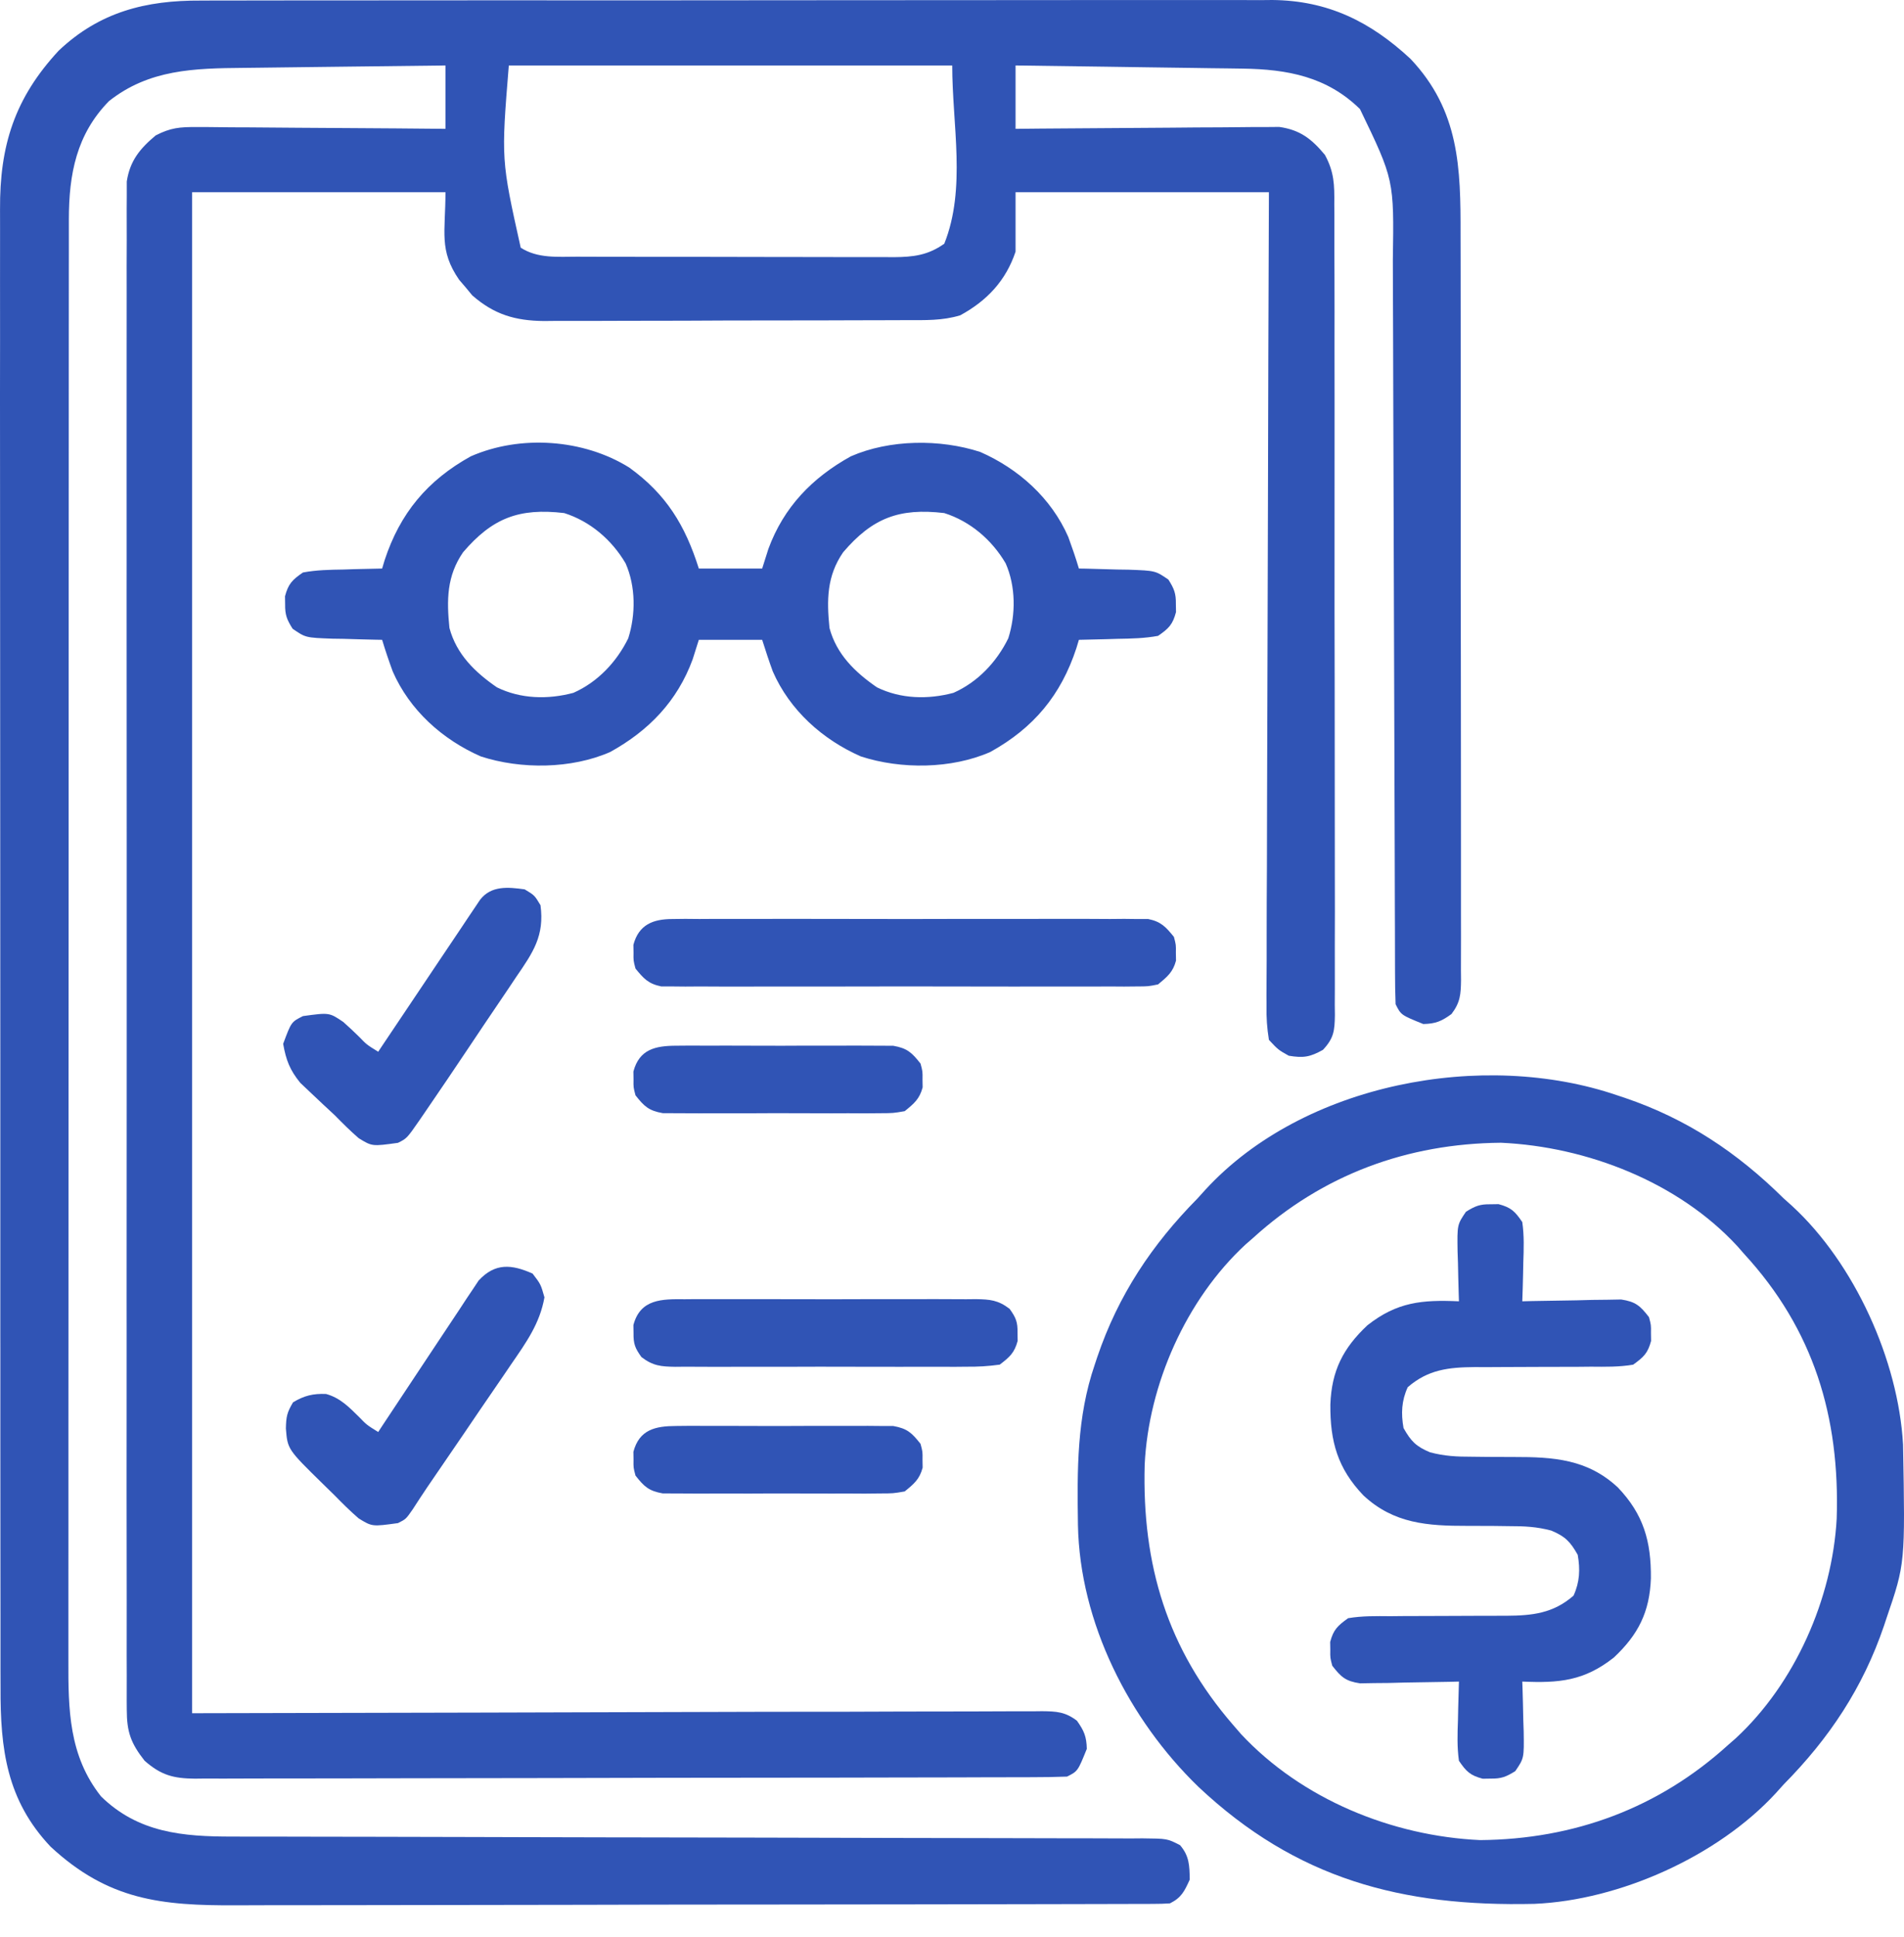
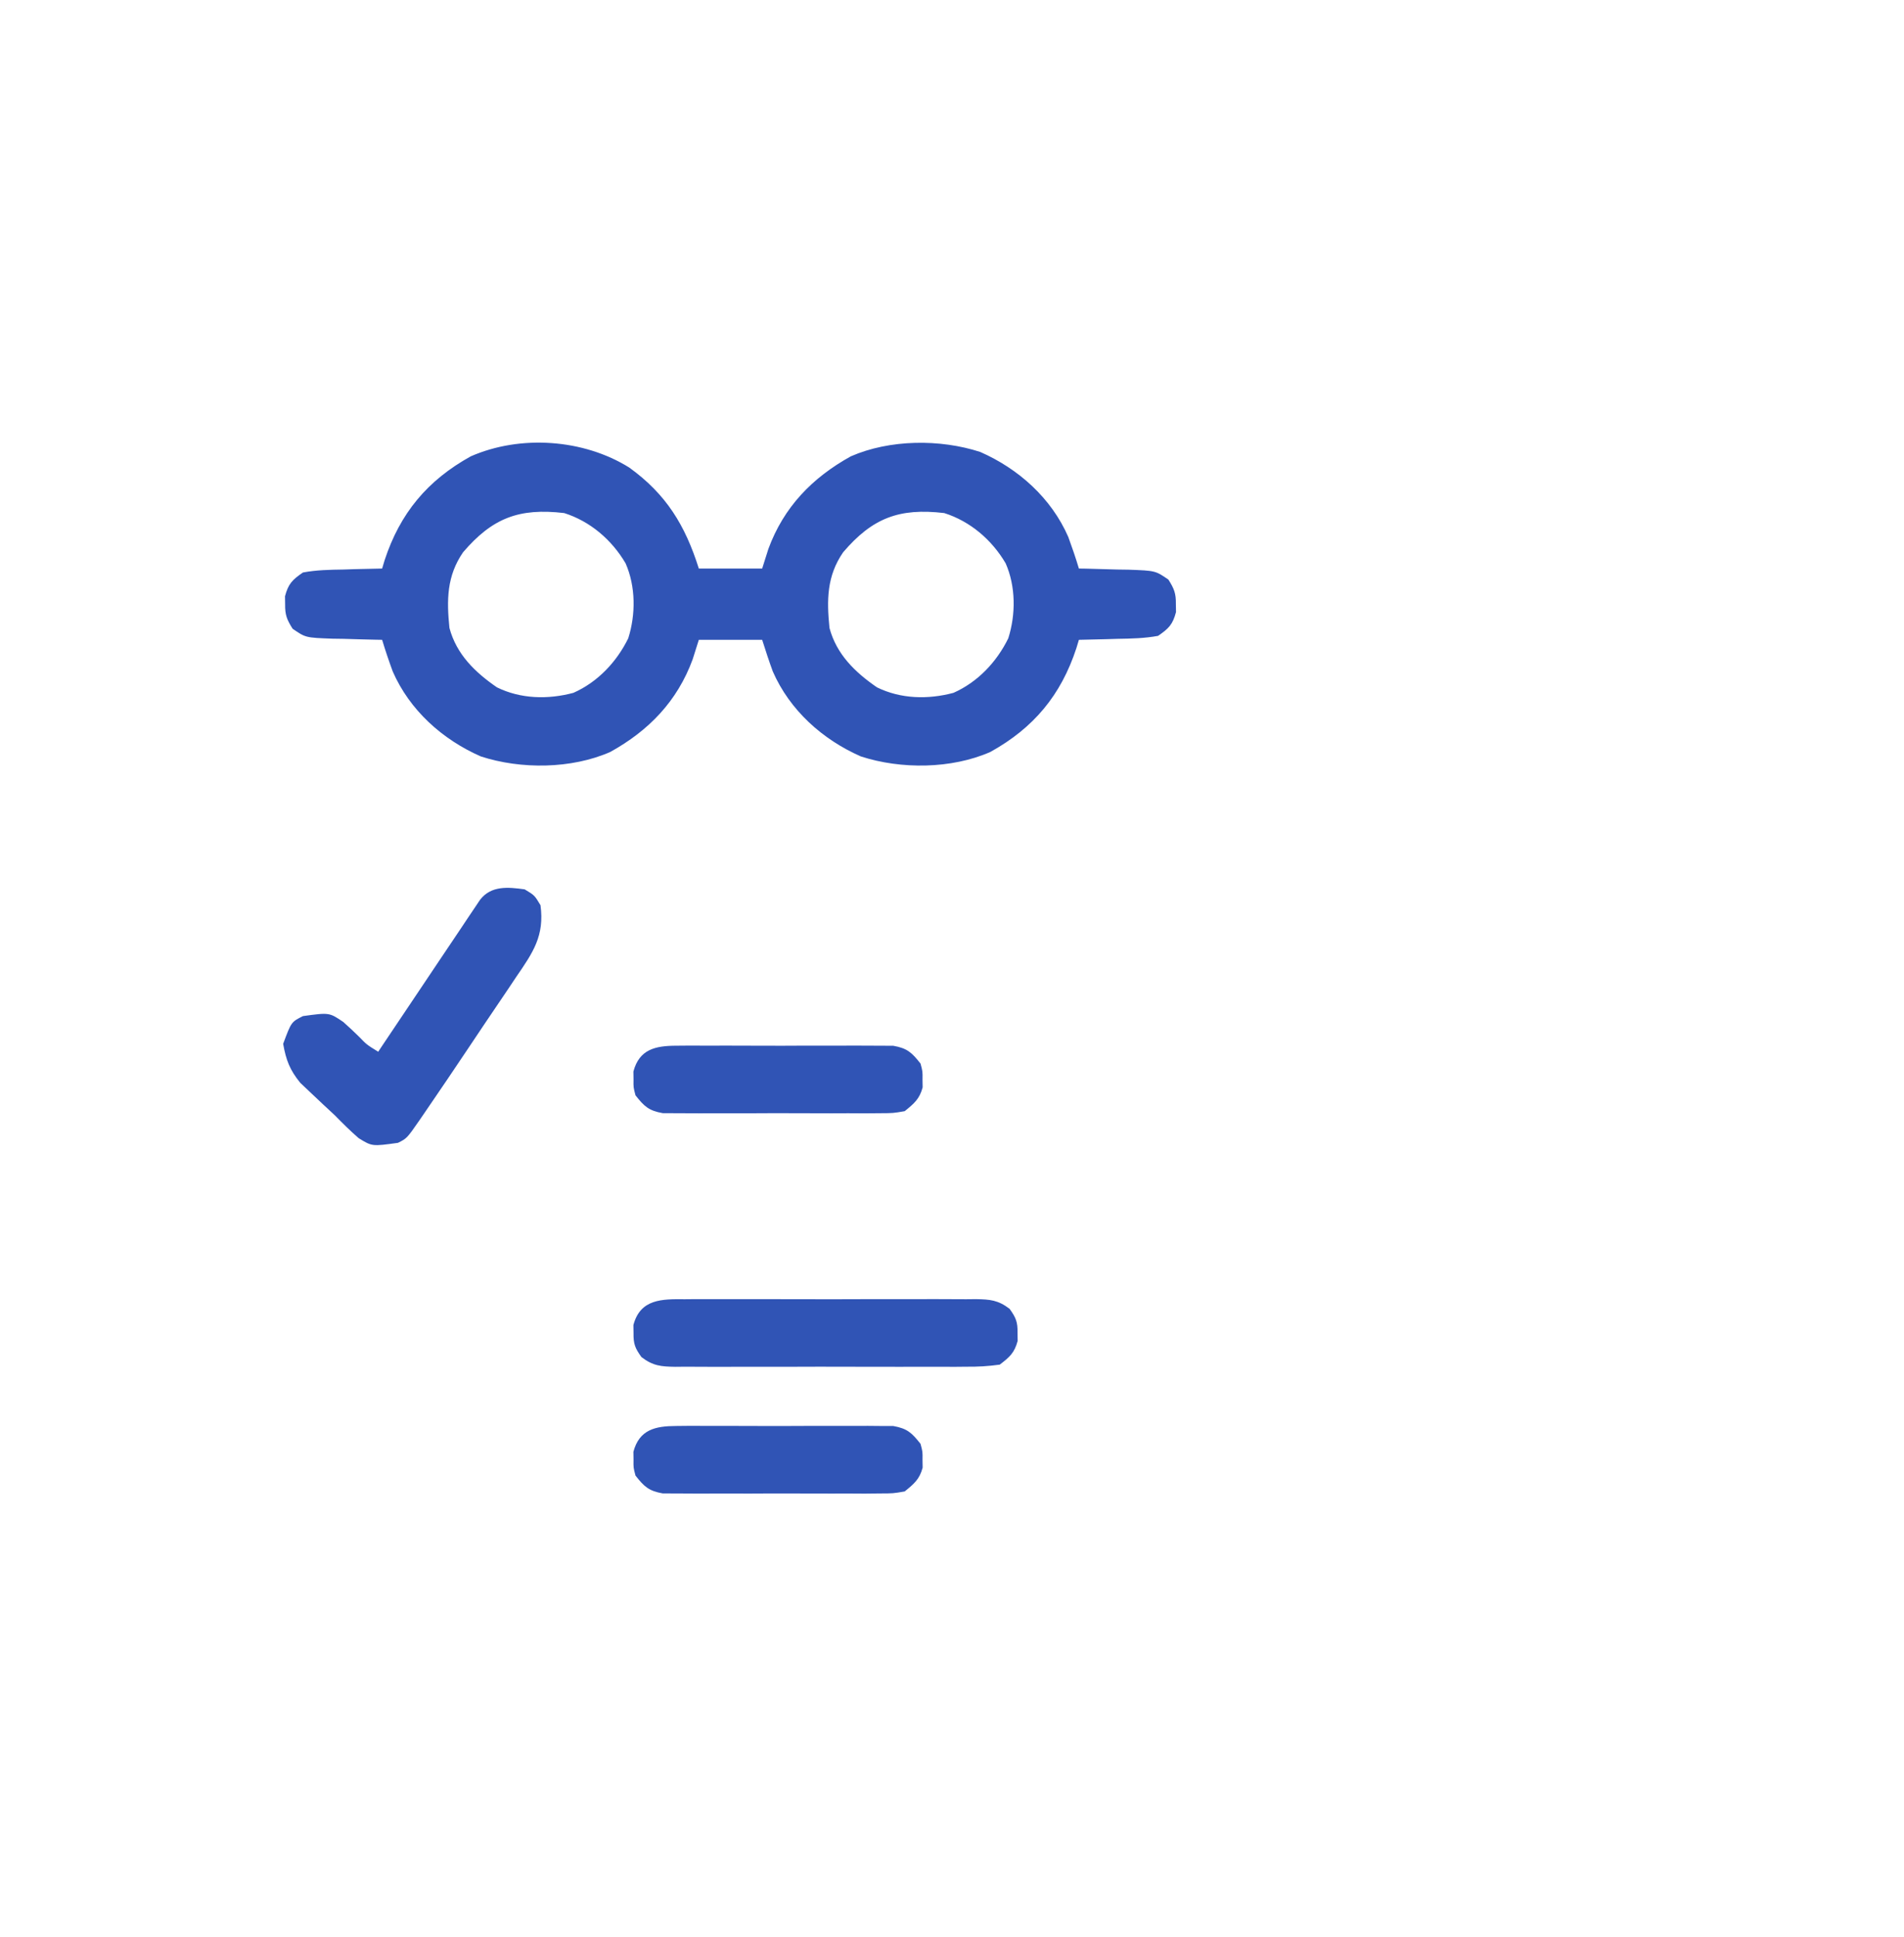
<svg xmlns="http://www.w3.org/2000/svg" width="60" height="61" viewBox="0 0 60 61" fill="none">
-   <path d="M6.329 0.018C6.478 0.017 6.627 0.016 6.78 0.016C7.19 0.014 7.599 0.014 8.009 0.015C8.452 0.016 8.895 0.014 9.338 0.013C10.205 0.011 11.072 0.011 11.938 0.012C12.643 0.012 13.348 0.012 14.053 0.011C14.153 0.011 14.254 0.011 14.357 0.011C14.562 0.011 14.766 0.011 14.97 0.01C16.883 0.009 18.796 0.009 20.709 0.011C22.457 0.012 24.205 0.01 25.953 0.007C27.75 0.004 29.547 0.003 31.344 0.004C32.352 0.004 33.36 0.004 34.368 0.002C35.226 0 36.084 4.71041e-05 36.942 0.002C37.38 0.003 37.817 0.004 38.254 0.002C38.73 -1.42234e-05 39.205 0.001 39.68 0.004C39.817 0.002 39.953 0.001 40.094 0C41.841 0.017 43.18 0.676 44.447 1.852C45.992 3.485 46.031 5.282 46.026 7.403C46.026 7.666 46.027 7.93 46.028 8.194C46.031 8.907 46.03 9.62 46.03 10.333C46.029 10.929 46.03 11.524 46.031 12.12C46.033 13.524 46.032 14.929 46.031 16.333C46.03 17.783 46.031 19.232 46.035 20.682C46.037 21.927 46.038 23.172 46.038 24.417C46.037 25.16 46.037 25.904 46.039 26.647C46.041 27.345 46.041 28.043 46.039 28.742C46.038 28.998 46.039 29.255 46.04 29.511C46.041 29.86 46.04 30.21 46.038 30.559C46.039 30.661 46.04 30.763 46.041 30.869C46.036 31.317 46.016 31.576 45.74 31.938C45.423 32.167 45.245 32.243 44.852 32.253C44.149 31.969 44.149 31.969 43.979 31.629C43.966 31.297 43.961 30.969 43.961 30.637C43.961 30.534 43.96 30.43 43.96 30.323C43.959 29.974 43.958 29.624 43.958 29.275C43.957 29.025 43.956 28.775 43.955 28.526C43.953 27.986 43.952 27.447 43.951 26.908C43.949 26.055 43.946 25.202 43.943 24.349C43.934 21.923 43.926 19.497 43.92 17.071C43.916 15.732 43.912 14.393 43.907 13.054C43.903 12.207 43.901 11.359 43.9 10.512C43.898 9.984 43.896 9.455 43.894 8.926C43.893 8.682 43.892 8.438 43.892 8.193C43.931 5.663 43.931 5.663 42.856 3.435C41.815 2.415 40.575 2.181 39.155 2.161C38.995 2.159 38.836 2.156 38.671 2.154C38.499 2.152 38.327 2.15 38.155 2.148C37.977 2.145 37.8 2.142 37.622 2.14C37.157 2.133 36.691 2.127 36.226 2.121C35.75 2.114 35.274 2.107 34.798 2.1C33.867 2.087 32.935 2.075 32.003 2.062C32.003 2.721 32.003 3.38 32.003 4.058C32.263 4.056 32.524 4.053 32.793 4.05C33.655 4.042 34.517 4.037 35.38 4.032C35.903 4.03 36.425 4.026 36.948 4.021C37.453 4.015 37.958 4.012 38.462 4.011C38.655 4.01 38.847 4.008 39.039 4.006C39.309 4.002 39.579 4.001 39.849 4.002C40.002 4.001 40.156 3.999 40.314 3.998C40.972 4.092 41.333 4.375 41.752 4.879C42.047 5.424 42.053 5.825 42.047 6.434C42.048 6.547 42.049 6.659 42.05 6.775C42.052 7.151 42.051 7.527 42.05 7.902C42.051 8.172 42.052 8.442 42.053 8.711C42.056 9.443 42.055 10.175 42.054 10.908C42.054 11.518 42.055 12.129 42.056 12.74C42.058 14.18 42.057 15.621 42.055 17.061C42.053 18.548 42.055 20.035 42.059 21.523C42.062 22.799 42.063 24.075 42.062 25.352C42.062 26.114 42.062 26.877 42.064 27.639C42.067 28.356 42.066 29.072 42.063 29.789C42.062 30.052 42.063 30.316 42.064 30.579C42.066 30.938 42.064 31.296 42.062 31.655C42.063 31.76 42.065 31.865 42.066 31.973C42.058 32.467 42.033 32.699 41.69 33.066C41.283 33.294 41.071 33.328 40.611 33.251C40.28 33.065 40.28 33.065 39.987 32.752C39.926 32.371 39.905 32.059 39.912 31.678C39.912 31.569 39.911 31.459 39.91 31.347C39.91 30.979 39.913 30.612 39.916 30.244C39.916 29.981 39.916 29.718 39.916 29.455C39.916 28.74 39.919 28.025 39.924 27.31C39.928 26.563 39.928 25.817 39.929 25.07C39.931 23.655 39.936 22.24 39.942 20.825C39.949 19.215 39.953 17.604 39.956 15.994C39.962 12.681 39.974 9.368 39.987 6.054C37.352 6.054 34.718 6.054 32.003 6.054C32.003 6.672 32.003 7.289 32.003 7.926C31.7 8.835 31.107 9.47 30.26 9.931C29.697 10.103 29.152 10.083 28.567 10.083C28.435 10.084 28.303 10.085 28.166 10.085C27.729 10.088 27.292 10.088 26.854 10.088C26.55 10.089 26.245 10.09 25.941 10.091C25.303 10.092 24.665 10.093 24.027 10.093C23.21 10.093 22.393 10.096 21.576 10.101C20.948 10.103 20.319 10.104 19.69 10.104C19.389 10.104 19.088 10.105 18.787 10.107C18.365 10.109 17.944 10.109 17.522 10.107C17.398 10.109 17.275 10.11 17.147 10.111C16.238 10.103 15.571 9.907 14.881 9.302C14.814 9.221 14.747 9.14 14.678 9.056C14.608 8.975 14.539 8.895 14.468 8.811C13.826 7.88 14.038 7.309 14.038 6.054C11.403 6.054 8.768 6.054 6.054 6.054C6.054 21.863 6.054 37.672 6.054 53.96C15.105 53.941 15.105 53.941 24.156 53.915C25.904 53.913 25.904 53.913 26.721 53.913C27.294 53.912 27.867 53.91 28.439 53.907C29.169 53.904 29.899 53.903 30.628 53.904C30.897 53.904 31.165 53.903 31.433 53.901C31.795 53.898 32.156 53.899 32.518 53.9C32.624 53.899 32.73 53.897 32.839 53.896C33.295 53.901 33.566 53.916 33.936 54.195C34.162 54.513 34.239 54.692 34.248 55.083C33.964 55.786 33.964 55.786 33.625 55.956C33.257 55.969 32.892 55.975 32.525 55.975C32.352 55.975 32.352 55.975 32.175 55.976C31.786 55.977 31.397 55.978 31.009 55.978C30.731 55.979 30.453 55.98 30.175 55.981C29.419 55.983 28.662 55.984 27.905 55.985C27.433 55.986 26.961 55.987 26.488 55.988C25.181 55.99 23.873 55.992 22.566 55.992C22.226 55.993 21.887 55.993 21.548 55.993C21.421 55.993 21.421 55.993 21.292 55.993C19.925 55.994 18.559 55.998 17.192 56.002C15.79 56.006 14.387 56.008 12.984 56.008C12.197 56.009 11.409 56.01 10.621 56.013C9.88 56.016 9.14 56.016 8.399 56.015C8.127 56.015 7.854 56.016 7.582 56.017C7.211 56.02 6.84 56.019 6.469 56.017C6.361 56.019 6.253 56.02 6.142 56.021C5.472 56.014 5.079 55.916 4.557 55.457C4.122 54.905 3.995 54.547 3.995 53.847C3.994 53.721 3.994 53.721 3.993 53.593C3.991 53.311 3.993 53.03 3.994 52.748C3.994 52.544 3.993 52.34 3.992 52.137C3.99 51.576 3.991 51.016 3.993 50.456C3.994 49.852 3.992 49.248 3.991 48.644C3.988 47.46 3.989 46.277 3.99 45.093C3.991 44.132 3.991 43.17 3.991 42.208C3.991 42.072 3.991 41.935 3.991 41.794C3.991 41.516 3.99 41.238 3.99 40.96C3.989 38.354 3.99 35.747 3.993 33.14C3.995 30.903 3.995 28.666 3.993 26.428C3.99 23.831 3.989 21.234 3.99 18.637C3.991 18.36 3.991 18.083 3.991 17.806C3.991 17.67 3.991 17.534 3.991 17.393C3.992 16.433 3.991 15.472 3.99 14.511C3.988 13.341 3.989 12.17 3.991 11C3.993 10.402 3.993 9.805 3.992 9.208C3.99 8.661 3.991 8.114 3.994 7.568C3.994 7.37 3.994 7.172 3.993 6.974C3.991 6.705 3.993 6.436 3.995 6.167C3.995 6.018 3.995 5.869 3.995 5.715C4.095 5.063 4.41 4.68 4.907 4.265C5.373 4.023 5.669 3.998 6.192 4.002C6.277 4.002 6.362 4.002 6.45 4.001C6.73 4.002 7.009 4.006 7.289 4.01C7.483 4.011 7.678 4.011 7.873 4.012C8.384 4.014 8.894 4.019 9.405 4.024C9.927 4.029 10.449 4.031 10.97 4.034C11.993 4.039 13.015 4.048 14.038 4.058C14.038 3.4 14.038 2.741 14.038 2.062C13.021 2.073 12.004 2.085 10.986 2.098C10.514 2.104 10.041 2.11 9.569 2.115C9.112 2.12 8.655 2.125 8.197 2.132C8.024 2.134 7.851 2.136 7.678 2.138C6.12 2.151 4.695 2.185 3.434 3.185C2.41 4.23 2.171 5.48 2.17 6.906C2.17 6.988 2.17 7.069 2.17 7.153C2.169 7.425 2.169 7.697 2.17 7.969C2.169 8.166 2.169 8.364 2.169 8.561C2.168 9.103 2.168 9.644 2.168 10.186C2.168 10.77 2.168 11.355 2.167 11.939C2.166 13.084 2.166 14.228 2.166 15.373C2.166 16.304 2.165 17.234 2.165 18.165C2.164 20.804 2.163 23.443 2.163 26.081C2.163 26.295 2.163 26.295 2.163 26.512C2.163 26.655 2.163 26.797 2.163 26.944C2.163 29.252 2.162 31.56 2.16 33.868C2.159 36.238 2.158 38.608 2.158 40.978C2.158 42.309 2.158 43.639 2.156 44.97C2.155 46.103 2.155 47.236 2.156 48.368C2.156 48.946 2.156 49.524 2.155 50.102C2.154 50.631 2.154 51.161 2.155 51.69C2.155 51.881 2.155 52.072 2.155 52.263C2.149 53.842 2.167 55.297 3.184 56.58C4.356 57.727 5.764 57.847 7.325 57.845C7.452 57.845 7.578 57.846 7.708 57.846C8.13 57.847 8.552 57.847 8.974 57.847C9.277 57.848 9.58 57.849 9.882 57.849C10.534 57.851 11.186 57.852 11.838 57.852C12.868 57.854 13.898 57.856 14.928 57.859C15.28 57.86 15.633 57.861 15.985 57.862C16.073 57.862 16.162 57.862 16.252 57.863C17.254 57.865 18.256 57.868 19.258 57.87C19.349 57.87 19.441 57.87 19.535 57.87C21.02 57.874 22.505 57.876 23.991 57.878C25.516 57.88 27.041 57.884 28.567 57.889C29.507 57.892 30.448 57.893 31.389 57.894C32.109 57.894 32.829 57.896 33.549 57.899C33.845 57.9 34.141 57.9 34.436 57.9C34.839 57.899 35.242 57.901 35.644 57.904C35.762 57.903 35.88 57.902 36.001 57.901C36.785 57.909 36.785 57.909 37.187 58.116C37.48 58.459 37.484 58.758 37.492 59.2C37.324 59.568 37.232 59.767 36.868 59.949C36.693 59.961 36.517 59.965 36.341 59.965C36.174 59.966 36.174 59.966 36.004 59.967C35.819 59.967 35.819 59.967 35.631 59.967C35.501 59.967 35.371 59.968 35.237 59.968C34.798 59.97 34.359 59.97 33.92 59.971C33.607 59.971 33.294 59.972 32.98 59.973C32.037 59.975 31.094 59.977 30.151 59.978C29.706 59.978 29.262 59.979 28.817 59.98C27.34 59.982 25.862 59.984 24.384 59.985C24.001 59.985 23.617 59.985 23.233 59.985C23.138 59.985 23.043 59.985 22.944 59.986C21.402 59.986 19.859 59.99 18.316 59.994C16.732 59.998 15.147 60 13.563 60.001C12.673 60.001 11.784 60.002 10.895 60.005C10.057 60.008 9.22 60.008 8.382 60.007C8.076 60.007 7.769 60.008 7.462 60.01C5.077 60.022 3.412 59.85 1.594 58.163C0.209 56.7 0.009 55.088 0.017 53.154C0.017 52.947 0.016 52.739 0.015 52.531C0.013 51.962 0.014 51.393 0.015 50.824C0.015 50.209 0.014 49.595 0.013 48.98C0.01 47.777 0.01 46.574 0.011 45.371C0.011 44.393 0.011 43.416 0.011 42.438C0.011 42.298 0.01 42.159 0.01 42.015C0.01 41.733 0.01 41.45 0.01 41.167C0.008 38.514 0.009 35.861 0.01 33.209C0.011 30.783 0.01 28.358 0.007 25.932C0.004 23.44 0.003 20.948 0.003 18.456C0.004 17.058 0.004 15.659 0.001 14.261C-0 13.07 -0.001 11.88 0.002 10.69C0.003 10.082 0.003 9.475 0.001 8.868C-0.001 8.312 -7.70189e-05 7.756 0.002 7.199C0.003 6.999 0.002 6.798 0.001 6.597C-0.011 4.584 0.461 3.092 1.851 1.594C3.14 0.374 4.598 0.008 6.329 0.018ZM16.034 2.062C15.793 5.033 15.793 5.033 16.409 7.801C16.944 8.146 17.574 8.086 18.191 8.085C18.306 8.085 18.422 8.086 18.541 8.087C18.923 8.088 19.305 8.088 19.687 8.088C19.953 8.088 20.218 8.089 20.484 8.09C21.041 8.091 21.598 8.091 22.155 8.09C22.868 8.089 23.582 8.091 24.295 8.094C24.844 8.096 25.393 8.096 25.942 8.096C26.205 8.096 26.468 8.096 26.731 8.098C27.099 8.099 27.466 8.098 27.834 8.097C27.942 8.098 28.051 8.099 28.162 8.1C28.78 8.094 29.236 8.044 29.757 7.676C30.453 5.937 30.007 3.935 30.007 2.062C25.396 2.062 20.785 2.062 16.034 2.062Z" fill="#3054B5" />
-   <path d="M50.965 34.499C51.044 34.525 51.122 34.551 51.203 34.578C53.157 35.241 54.745 36.3 56.205 37.742C56.294 37.822 56.384 37.903 56.476 37.985C58.44 39.793 59.822 42.844 59.97 45.498C60.038 49.243 60.038 49.243 59.449 50.966C59.423 51.045 59.397 51.123 59.37 51.204C58.706 53.158 57.648 54.746 56.205 56.206C56.125 56.295 56.045 56.384 55.962 56.476C54.131 58.466 51.041 59.85 48.354 59.964C44.175 60.062 40.852 59.182 37.764 56.277C35.58 54.163 34.025 51.105 33.969 48.028C33.944 46.291 33.93 44.642 34.498 42.982C34.524 42.904 34.55 42.825 34.577 42.744C35.24 40.79 36.299 39.202 37.741 37.742C37.822 37.653 37.902 37.564 37.985 37.472C41.076 34.113 46.745 33.056 50.965 34.499ZM39.488 38.99C39.409 39.058 39.33 39.127 39.249 39.198C37.377 40.929 36.194 43.606 36.072 46.13C35.986 49.284 36.781 51.936 38.864 54.335C38.945 54.428 39.025 54.521 39.108 54.617C41.024 56.67 43.869 57.83 46.646 57.956C49.601 57.931 52.264 56.952 54.459 54.958C54.537 54.89 54.616 54.821 54.697 54.75C56.57 53.018 57.74 50.352 57.879 47.832C57.983 44.626 57.153 41.872 54.958 39.489C54.889 39.41 54.821 39.332 54.75 39.251C52.885 37.23 50.008 36.115 47.3 35.992C44.346 36.017 41.682 36.996 39.488 38.99Z" fill="#3054B5" />
  <path d="M19.829 14.726C20.998 15.569 21.592 16.547 22.022 17.907C22.681 17.907 23.34 17.907 24.018 17.907C24.083 17.703 24.147 17.5 24.213 17.291C24.696 15.975 25.592 15.048 26.811 14.373C28.035 13.838 29.621 13.823 30.888 14.234C32.099 14.765 33.13 15.69 33.664 16.911C33.785 17.241 33.898 17.57 33.999 17.907C34.072 17.908 34.145 17.909 34.22 17.91C34.552 17.917 34.883 17.927 35.215 17.938C35.33 17.939 35.445 17.941 35.563 17.943C36.41 17.974 36.41 17.974 36.819 18.255C37.002 18.544 37.06 18.691 37.055 19.029C37.057 19.153 37.057 19.153 37.059 19.279C36.955 19.671 36.831 19.795 36.494 20.027C36.068 20.106 35.647 20.114 35.215 20.121C35.04 20.126 35.04 20.126 34.861 20.132C34.574 20.141 34.286 20.147 33.999 20.152C33.973 20.238 33.947 20.324 33.92 20.413C33.435 21.894 32.573 22.929 31.206 23.685C29.983 24.221 28.396 24.236 27.129 23.825C25.918 23.294 24.887 22.369 24.353 21.148C24.232 20.819 24.124 20.486 24.018 20.152C23.36 20.152 22.701 20.152 22.022 20.152C21.958 20.355 21.894 20.559 21.827 20.768C21.344 22.083 20.448 23.011 19.229 23.685C18.006 24.221 16.419 24.236 15.153 23.825C13.941 23.294 12.91 22.369 12.376 21.148C12.255 20.818 12.143 20.488 12.042 20.152C11.969 20.151 11.896 20.15 11.821 20.148C11.489 20.142 11.157 20.131 10.825 20.121C10.711 20.119 10.596 20.117 10.477 20.116C9.63 20.085 9.63 20.085 9.221 19.803C9.039 19.514 8.98 19.367 8.985 19.029C8.984 18.947 8.983 18.865 8.981 18.78C9.086 18.387 9.21 18.263 9.547 18.031C9.972 17.952 10.394 17.944 10.825 17.938C10.942 17.934 11.059 17.93 11.179 17.926C11.467 17.918 11.754 17.911 12.042 17.907C12.068 17.82 12.094 17.734 12.12 17.646C12.606 16.165 13.467 15.13 14.835 14.373C16.401 13.687 18.389 13.828 19.829 14.726ZM14.592 17.395C14.078 18.142 14.073 18.898 14.163 19.778C14.384 20.607 14.967 21.172 15.66 21.649C16.408 22.016 17.267 22.036 18.069 21.822C18.834 21.484 19.432 20.85 19.798 20.103C20.036 19.354 20.034 18.468 19.714 17.743C19.279 17.002 18.6 16.42 17.781 16.16C16.354 15.991 15.513 16.319 14.592 17.395ZM26.569 17.395C26.054 18.142 26.05 18.898 26.139 19.778C26.36 20.607 26.943 21.172 27.636 21.649C28.385 22.016 29.243 22.036 30.046 21.822C30.81 21.484 31.409 20.85 31.774 20.103C32.012 19.354 32.011 18.468 31.691 17.743C31.256 17.002 30.576 16.42 29.757 16.16C28.331 15.991 27.489 16.319 26.569 17.395Z" fill="#3054B5" />
-   <path d="M46.974 37.93C47.056 37.928 47.138 37.927 47.223 37.926C47.616 38.03 47.741 38.151 47.971 38.491C48.033 38.919 48.018 39.339 48.003 39.77C48 39.887 47.998 40.003 47.996 40.124C47.99 40.411 47.982 40.699 47.971 40.986C48.075 40.984 48.178 40.981 48.284 40.978C48.752 40.968 49.219 40.961 49.687 40.955C49.849 40.951 50.012 40.947 50.179 40.942C50.335 40.941 50.491 40.939 50.652 40.937C50.795 40.935 50.939 40.932 51.087 40.929C51.543 40.998 51.685 41.126 51.964 41.485C52.03 41.735 52.03 41.735 52.026 41.984C52.028 42.108 52.028 42.108 52.03 42.234C51.926 42.624 51.795 42.743 51.465 42.982C51.023 43.057 50.584 43.049 50.137 43.045C50.007 43.046 49.876 43.047 49.742 43.049C49.326 43.052 48.91 43.053 48.494 43.052C48.079 43.053 47.664 43.054 47.249 43.057C46.992 43.06 46.733 43.06 46.475 43.058C45.657 43.064 45.002 43.134 44.361 43.692C44.165 44.12 44.148 44.521 44.229 44.978C44.463 45.393 44.624 45.559 45.064 45.742C45.519 45.863 45.908 45.882 46.379 45.881C46.553 45.883 46.727 45.885 46.9 45.887C47.17 45.889 47.44 45.891 47.71 45.89C48.954 45.888 50.026 45.957 50.982 46.848C51.793 47.696 52.034 48.548 52.024 49.71C51.986 50.774 51.624 51.487 50.856 52.206C49.921 52.944 49.132 53.014 47.971 52.963C47.974 53.036 47.977 53.109 47.979 53.184C47.99 53.516 47.996 53.847 48.003 54.179C48.007 54.294 48.011 54.409 48.015 54.527C48.028 55.375 48.028 55.375 47.751 55.783C47.461 55.964 47.312 56.024 46.974 56.019C46.85 56.021 46.85 56.021 46.724 56.023C46.331 55.919 46.206 55.798 45.975 55.458C45.914 55.03 45.928 54.61 45.944 54.179C45.947 54.062 45.949 53.946 45.951 53.825C45.957 53.538 45.965 53.25 45.975 52.963C45.821 52.967 45.821 52.967 45.663 52.971C45.195 52.981 44.728 52.987 44.26 52.994C44.098 52.998 43.935 53.002 43.768 53.007C43.612 53.008 43.456 53.01 43.295 53.011C43.151 53.014 43.008 53.017 42.86 53.019C42.404 52.951 42.262 52.823 41.983 52.464C41.917 52.214 41.917 52.214 41.921 51.965C41.919 51.841 41.919 51.841 41.917 51.715C42.021 51.325 42.152 51.206 42.482 50.967C42.924 50.892 43.363 50.9 43.81 50.904C43.94 50.903 44.071 50.901 44.205 50.9C44.621 50.897 45.037 50.896 45.453 50.896C45.868 50.896 46.283 50.895 46.697 50.891C46.955 50.889 47.213 50.889 47.471 50.89C48.289 50.885 48.945 50.815 49.586 50.257C49.782 49.829 49.799 49.428 49.718 48.971C49.484 48.556 49.322 48.39 48.883 48.207C48.428 48.086 48.038 48.067 47.568 48.068C47.394 48.066 47.22 48.063 47.047 48.061C46.777 48.059 46.507 48.058 46.237 48.059C44.993 48.061 43.921 47.992 42.965 47.1C42.154 46.253 41.913 45.401 41.923 44.238C41.961 43.175 42.323 42.462 43.09 41.742C44.026 41.005 44.815 40.935 45.975 40.986C45.973 40.913 45.97 40.84 45.968 40.765C45.957 40.433 45.951 40.102 45.944 39.77C45.94 39.655 45.936 39.54 45.932 39.422C45.919 38.574 45.919 38.574 46.196 38.166C46.486 37.985 46.635 37.924 46.974 37.93Z" fill="#3054B5" />
-   <path d="M21.188 28.946C21.323 28.944 21.457 28.943 21.595 28.941C21.815 28.943 21.815 28.943 22.04 28.945C22.272 28.943 22.272 28.943 22.51 28.942C22.934 28.94 23.359 28.94 23.784 28.942C24.229 28.943 24.673 28.942 25.118 28.941C25.865 28.94 26.611 28.942 27.358 28.944C28.221 28.947 29.084 28.946 29.947 28.943C30.689 28.941 31.43 28.941 32.171 28.942C32.614 28.943 33.056 28.943 33.499 28.941C33.992 28.939 34.486 28.942 34.979 28.945C35.126 28.943 35.273 28.942 35.424 28.941C35.625 28.944 35.625 28.944 35.831 28.946C35.948 28.946 36.064 28.946 36.184 28.946C36.587 29.028 36.737 29.193 36.993 29.508C37.059 29.758 37.059 29.758 37.055 30.007C37.057 30.131 37.057 30.131 37.059 30.257C36.963 30.62 36.781 30.767 36.494 31.005C36.184 31.068 36.184 31.068 35.831 31.069C35.697 31.07 35.562 31.071 35.424 31.073C35.204 31.071 35.204 31.071 34.979 31.07C34.747 31.071 34.747 31.071 34.51 31.072C34.085 31.074 33.66 31.074 33.235 31.072C32.791 31.071 32.346 31.072 31.901 31.073C31.154 31.074 30.408 31.073 29.661 31.07C28.798 31.067 27.935 31.068 27.072 31.071C26.331 31.073 25.589 31.074 24.848 31.072C24.405 31.072 23.963 31.072 23.52 31.073C23.027 31.075 22.533 31.073 22.04 31.07C21.893 31.071 21.746 31.072 21.595 31.073C21.394 31.071 21.394 31.071 21.188 31.069C21.072 31.068 20.955 31.068 20.835 31.068C20.432 30.986 20.282 30.821 20.026 30.506C19.96 30.257 19.96 30.257 19.964 30.007C19.962 29.884 19.962 29.884 19.96 29.758C20.129 29.122 20.58 28.947 21.188 28.946Z" fill="#3054B5" />
-   <path d="M16.783 40.113C17.04 40.448 17.04 40.448 17.157 40.861C17.012 41.687 16.58 42.285 16.11 42.967C16.031 43.083 15.952 43.199 15.871 43.319C15.62 43.688 15.367 44.056 15.114 44.424C14.945 44.672 14.777 44.921 14.608 45.169C14.23 45.723 13.852 46.277 13.472 46.83C13.313 47.065 13.158 47.303 13.004 47.541C12.791 47.847 12.791 47.847 12.541 47.972C11.727 48.084 11.727 48.084 11.304 47.825C11.037 47.595 10.792 47.351 10.545 47.099C10.424 46.98 10.303 46.862 10.182 46.744C9.062 45.647 9.062 45.647 9.009 44.994C9.017 44.625 9.04 44.493 9.235 44.167C9.585 43.957 9.866 43.888 10.276 43.905C10.722 44.029 11 44.319 11.324 44.638C11.554 44.877 11.554 44.877 11.918 45.103C11.958 45.041 11.999 44.979 12.041 44.915C12.466 44.27 12.894 43.627 13.322 42.984C13.482 42.745 13.641 42.504 13.8 42.264C14.028 41.917 14.258 41.573 14.488 41.229C14.559 41.121 14.629 41.013 14.702 40.902C14.769 40.802 14.836 40.702 14.906 40.599C14.964 40.511 15.023 40.423 15.083 40.332C15.601 39.772 16.12 39.818 16.783 40.113Z" fill="#3054B5" />
  <path d="M16.533 28.011C16.845 28.198 16.845 28.198 17.032 28.51C17.163 29.473 16.798 29.998 16.263 30.776C16.184 30.894 16.105 31.012 16.024 31.134C15.772 31.511 15.517 31.886 15.262 32.261C15.093 32.513 14.924 32.765 14.755 33.018C14.312 33.68 13.866 34.341 13.415 34.997C13.354 35.086 13.294 35.174 13.232 35.265C12.821 35.856 12.821 35.856 12.541 35.995C11.726 36.108 11.726 36.108 11.304 35.849C11.037 35.618 10.792 35.373 10.545 35.122C10.427 35.012 10.308 34.902 10.186 34.789C10.061 34.672 9.937 34.554 9.812 34.436C9.697 34.327 9.581 34.217 9.462 34.105C9.131 33.698 9.015 33.391 8.923 32.877C9.179 32.188 9.179 32.188 9.547 32.003C10.377 31.889 10.377 31.889 10.819 32.189C10.991 32.342 11.16 32.5 11.323 32.661C11.554 32.901 11.554 32.901 11.918 33.126C11.959 33.064 12.001 33.002 12.044 32.937C12.476 32.291 12.909 31.646 13.343 31.001C13.505 30.76 13.666 30.519 13.828 30.277C14.06 29.931 14.292 29.585 14.525 29.24C14.597 29.131 14.669 29.023 14.744 28.911C14.811 28.811 14.879 28.711 14.948 28.608C15.008 28.52 15.067 28.431 15.128 28.34C15.478 27.887 16.008 27.939 16.533 28.011Z" fill="#3054B5" />
  <path d="M21.582 40.921C21.688 40.92 21.794 40.919 21.904 40.918C22.255 40.916 22.607 40.917 22.958 40.919C23.202 40.919 23.446 40.918 23.691 40.918C24.203 40.917 24.714 40.918 25.226 40.92C25.882 40.923 26.538 40.922 27.194 40.919C27.699 40.917 28.203 40.917 28.707 40.919C28.949 40.919 29.191 40.919 29.433 40.917C29.771 40.916 30.109 40.918 30.447 40.921C30.547 40.92 30.647 40.919 30.75 40.918C31.2 40.925 31.453 40.947 31.815 41.223C32.018 41.506 32.071 41.639 32.065 41.983C32.067 42.107 32.067 42.107 32.069 42.233C31.968 42.611 31.815 42.744 31.504 42.981C31.136 43.031 30.815 43.05 30.447 43.046C30.288 43.047 30.288 43.047 30.125 43.049C29.773 43.051 29.422 43.049 29.071 43.048C28.827 43.048 28.582 43.049 28.338 43.049C27.826 43.05 27.315 43.049 26.803 43.047C26.147 43.044 25.491 43.045 24.835 43.048C24.33 43.05 23.826 43.05 23.322 43.048C23.08 43.048 22.838 43.048 22.596 43.05C22.258 43.051 21.92 43.049 21.582 43.046C21.482 43.047 21.382 43.048 21.279 43.049C20.829 43.042 20.576 43.02 20.214 42.743C20.011 42.461 19.959 42.328 19.964 41.983C19.962 41.86 19.962 41.86 19.96 41.734C20.178 40.911 20.856 40.913 21.582 40.921Z" fill="#3054B5" />
  <path d="M21.307 44.913C21.465 44.911 21.623 44.91 21.786 44.908C21.959 44.909 22.131 44.91 22.303 44.911C22.48 44.911 22.657 44.91 22.834 44.91C23.205 44.909 23.576 44.91 23.947 44.913C24.422 44.915 24.896 44.914 25.371 44.911C25.737 44.909 26.102 44.91 26.468 44.911C26.643 44.911 26.818 44.911 26.993 44.91C27.238 44.908 27.483 44.91 27.728 44.913C27.867 44.913 28.006 44.914 28.15 44.914C28.59 44.992 28.736 45.13 29.009 45.477C29.075 45.726 29.075 45.726 29.071 45.976C29.073 46.099 29.073 46.099 29.075 46.225C28.977 46.593 28.803 46.736 28.51 46.974C28.15 47.037 28.15 47.037 27.728 47.038C27.57 47.04 27.412 47.041 27.248 47.043C27.076 47.042 26.904 47.041 26.732 47.04C26.555 47.04 26.378 47.041 26.201 47.041C25.83 47.042 25.459 47.041 25.088 47.039C24.613 47.036 24.138 47.038 23.663 47.041C23.298 47.042 22.932 47.042 22.567 47.04C22.392 47.04 22.216 47.041 22.041 47.042C21.797 47.043 21.552 47.041 21.307 47.038C21.168 47.038 21.029 47.037 20.885 47.037C20.445 46.959 20.298 46.822 20.026 46.475C19.96 46.225 19.96 46.225 19.964 45.976C19.962 45.852 19.962 45.852 19.96 45.726C20.146 45.025 20.654 44.915 21.307 44.913Z" fill="#3054B5" />
  <path d="M21.307 32.936C21.465 32.935 21.623 32.933 21.786 32.932C21.959 32.932 22.131 32.934 22.303 32.935C22.48 32.934 22.657 32.934 22.834 32.933C23.205 32.932 23.576 32.934 23.947 32.936C24.422 32.939 24.896 32.937 25.371 32.934C25.737 32.932 26.102 32.933 26.468 32.934C26.643 32.934 26.818 32.934 26.993 32.933C27.238 32.932 27.483 32.934 27.728 32.936C27.867 32.937 28.006 32.937 28.15 32.938C28.59 33.015 28.736 33.153 29.009 33.5C29.075 33.749 29.075 33.749 29.071 33.999C29.073 34.123 29.073 34.123 29.075 34.248C28.977 34.616 28.803 34.76 28.51 34.997C28.15 35.06 28.15 35.06 27.728 35.062C27.57 35.063 27.412 35.065 27.248 35.066C27.076 35.066 26.904 35.065 26.732 35.063C26.555 35.064 26.378 35.064 26.201 35.065C25.83 35.066 25.459 35.064 25.088 35.062C24.613 35.059 24.138 35.061 23.663 35.064C23.298 35.066 22.932 35.065 22.567 35.064C22.392 35.063 22.216 35.064 22.041 35.065C21.797 35.066 21.552 35.064 21.307 35.062C21.168 35.061 21.029 35.061 20.885 35.06C20.445 34.983 20.298 34.845 20.026 34.498C19.96 34.248 19.96 34.248 19.964 33.999C19.962 33.876 19.962 33.876 19.96 33.749C20.146 33.048 20.654 32.938 21.307 32.936Z" fill="#3054B5" />
</svg>